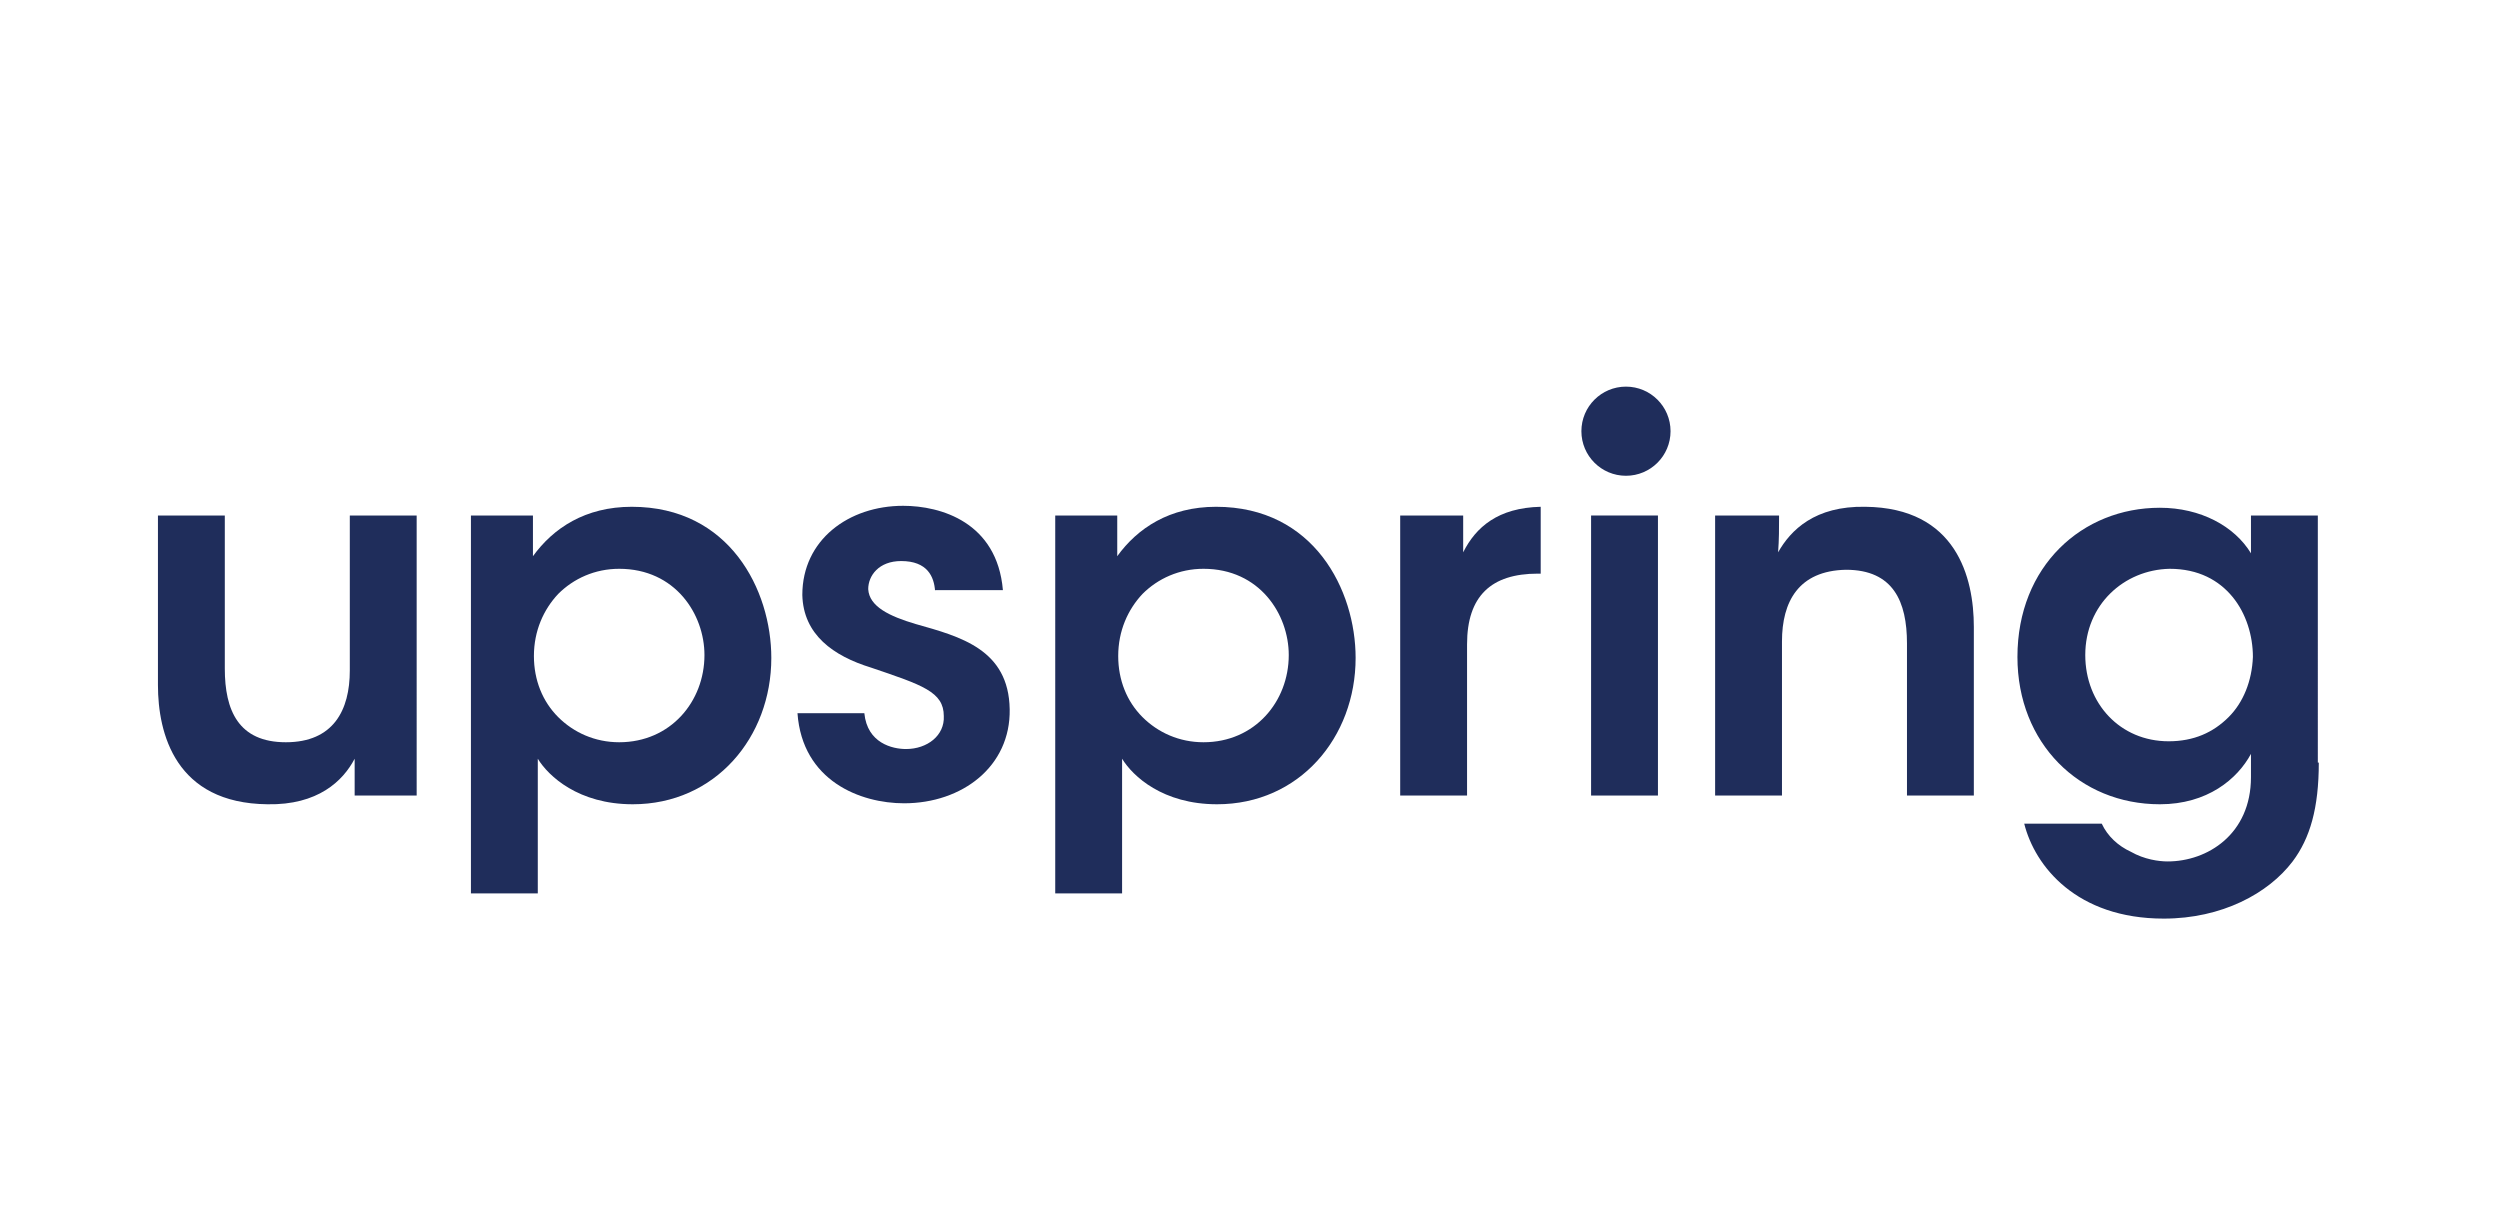
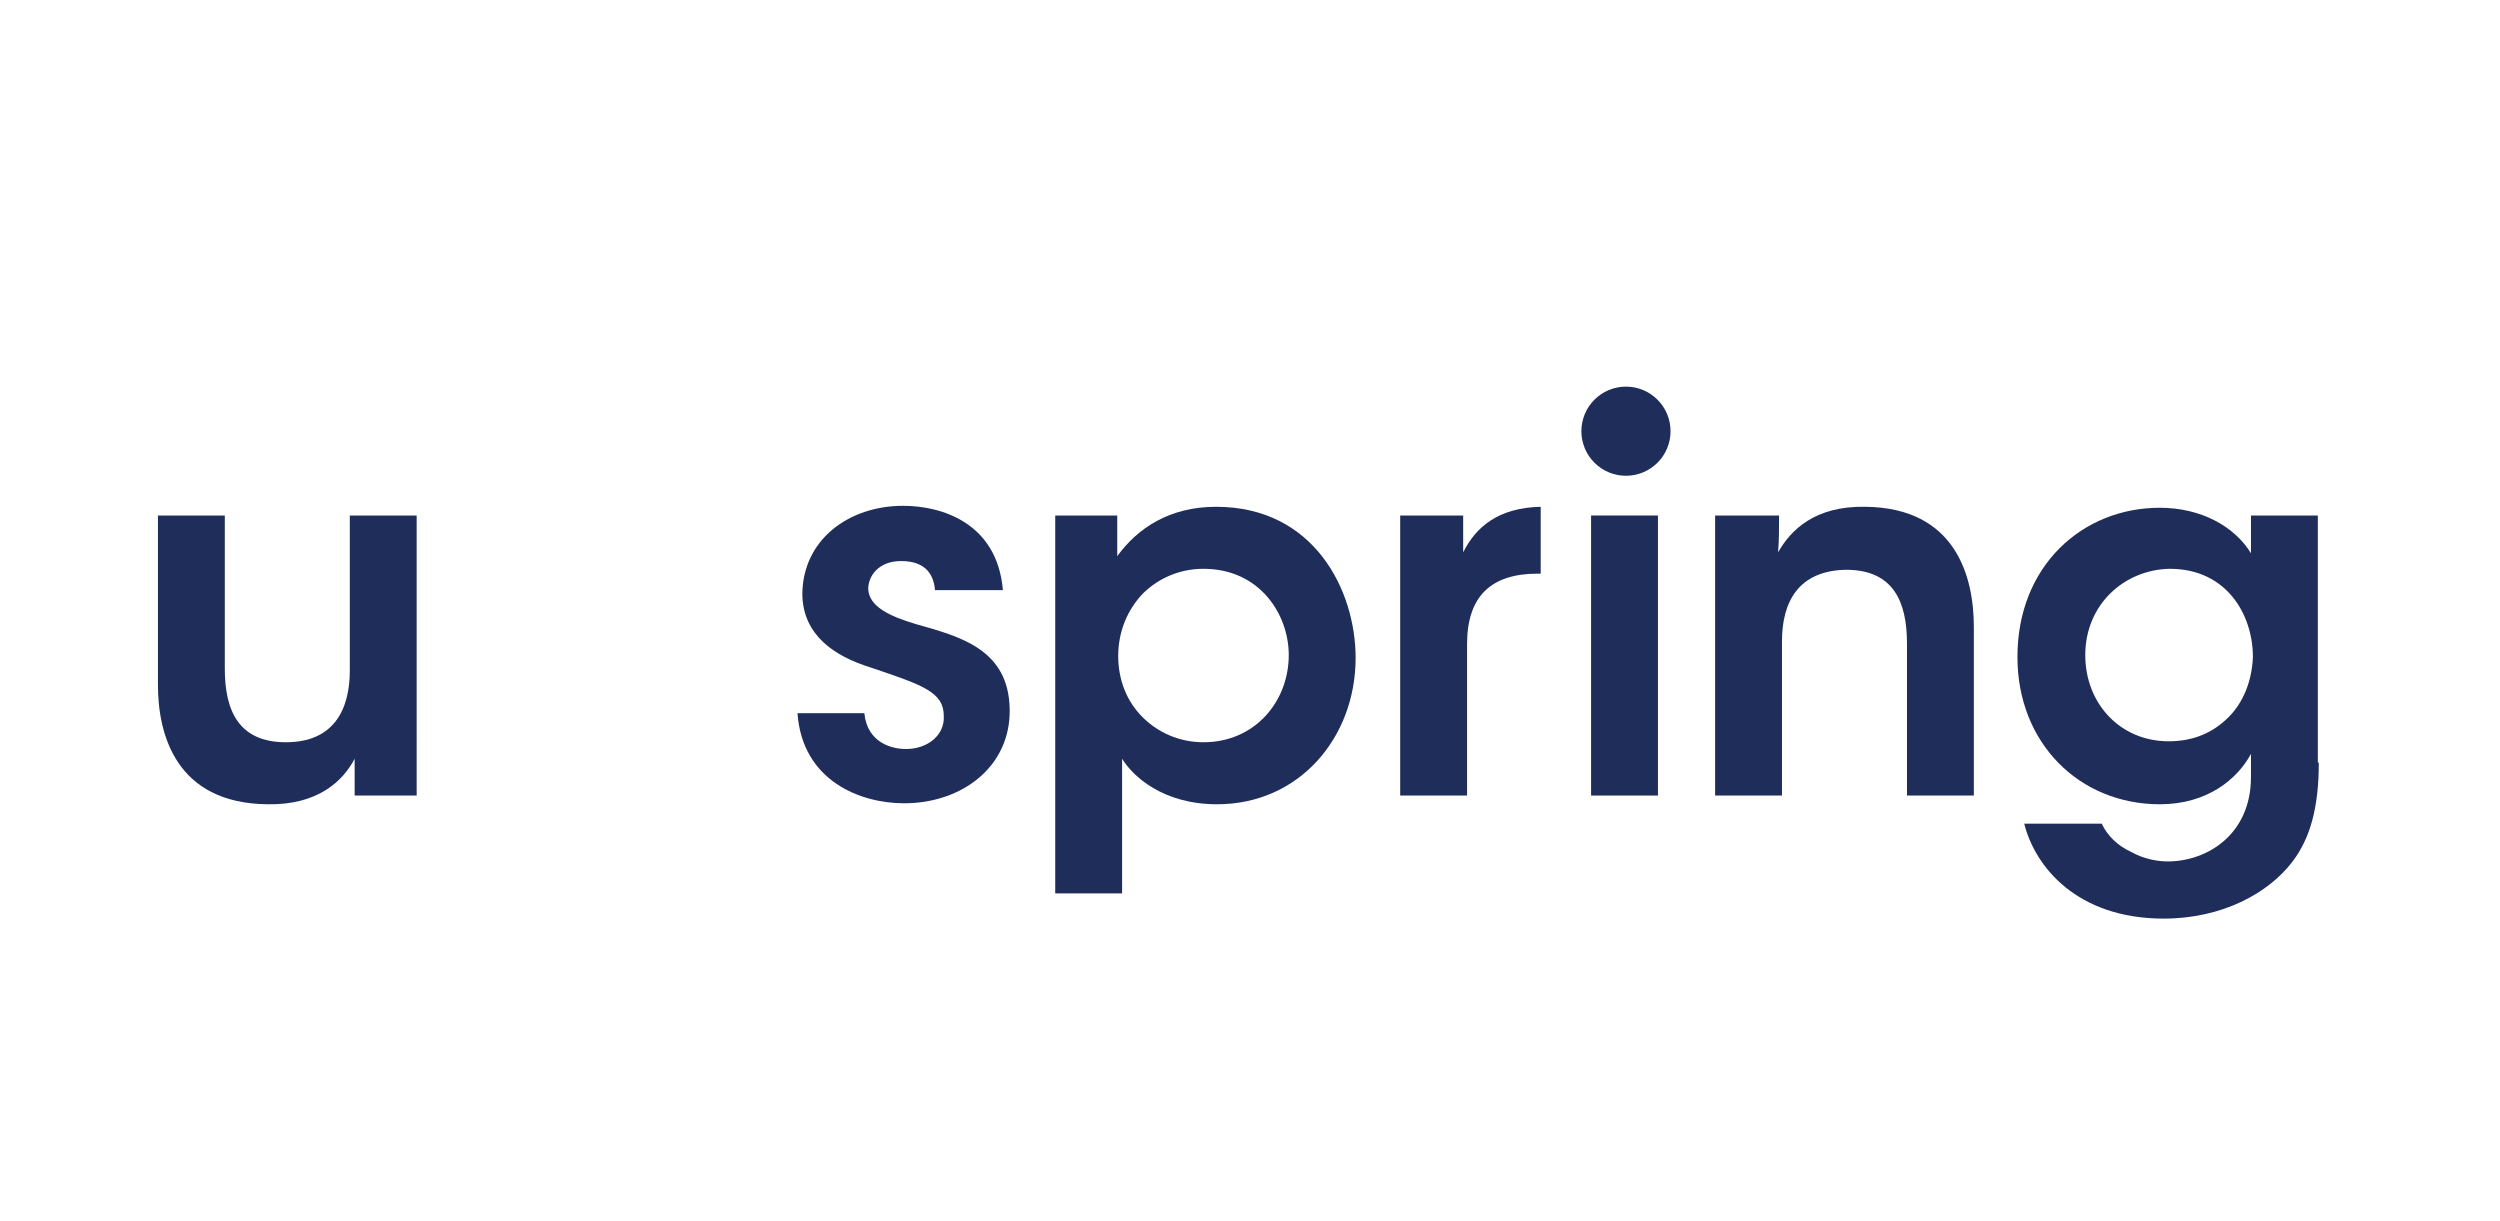
<svg xmlns="http://www.w3.org/2000/svg" version="1.1" id="Layer_21" x="0px" y="0px" viewBox="0 0 258 126" style="enable-background:new 0 0 258 126;" xml:space="preserve">
  <style type="text/css">
	.st0{fill:#1F2D5B;}
</style>
  <g>
    <path class="st0" d="M43.1,82.1h-6.5v-3.8c-1.2,2.3-3.8,4.8-9,4.7c-9.5-0.1-11.3-7.3-11.3-12.3V53.2h6.9V69c0,4.3,1.4,7.6,6.3,7.6   c4.9,0,6.6-3.3,6.6-7.4V53.2h6.9V82.1z" />
-     <path class="st0" d="M48.5,53.2H55v4.2c2.1-2.9,5.4-5.1,10.2-5.1c10.1,0,14.4,8.6,14.4,15.6c0,8.2-5.8,15.1-14.3,15.1   c-5.6,0-8.7-2.9-9.8-4.7v3.8v10.1h-6.9V53.2z M72.7,67.6c0-4.2-3-8.9-8.8-8.9c-2.5,0-4.7,1-6.3,2.6c-1.5,1.6-2.5,3.8-2.5,6.4   c0,2.5,0.9,4.7,2.5,6.3c1.6,1.6,3.8,2.6,6.3,2.6C69.2,76.6,72.7,72.4,72.7,67.6L72.7,67.6z" />
    <path class="st0" d="M96.5,61c-0.1-1.5-0.8-3.1-3.5-3.1c-2.3,0-3.4,1.5-3.4,2.9c0.1,1.8,2.2,2.8,4.9,3.6c4.6,1.3,9.6,2.6,9.7,8.8   c0.1,5.9-4.9,9.7-10.9,9.7c-4.5,0-10.5-2.3-11-9.3h6.9c0.3,3.1,2.9,3.7,4.3,3.7c2.2,0,4-1.4,3.9-3.4c0-2.5-2.2-3.2-7.5-5   c-3.9-1.2-7-3.4-7.1-7.5c0-5.7,4.8-9.2,10.4-9.2c3.9,0,9.7,1.7,10.3,8.7H96.5z" />
    <path class="st0" d="M108.8,53.2h6.5v4.2c2.1-2.9,5.4-5.1,10.2-5.1c10.1,0,14.4,8.6,14.4,15.6c0,8.2-5.8,15.1-14.3,15.1   c-5.6,0-8.7-2.9-9.8-4.7v3.8v10.1h-6.9V53.2z M133,67.6c0-4.2-3-8.9-8.8-8.9c-2.5,0-4.7,1-6.3,2.6c-1.5,1.6-2.5,3.8-2.5,6.4   c0,2.5,0.9,4.7,2.5,6.3c1.6,1.6,3.8,2.6,6.3,2.6C129.5,76.6,133,72.4,133,67.6L133,67.6z" />
    <path class="st0" d="M144.5,53.2h6.5V57c1.3-2.6,3.6-4.6,8-4.7v6.9h-0.3c-4.8,0-7.3,2.3-7.3,7.3v15.6h-6.9V53.2z" />
    <rect x="164.2" y="53.2" class="st0" width="6.9" height="28.9" />
    <path class="st0" d="M177.1,53.2h6.5c0,1.3,0,2.5-0.1,3.8c1.3-2.3,3.8-4.8,9-4.7c9.4,0.1,11.2,7.3,11.2,12.4v17.4h-6.9V66.4   c0-4.3-1.4-7.6-6.3-7.6c-4.9,0.1-6.6,3.3-6.6,7.4v15.9h-6.9V53.2z" />
    <path class="st0" d="M239.3,78.7c0,4.7-0.9,7.8-2.7,10.2c-2.5,3.3-7.3,5.9-13.3,5.9c-9,0-13.3-5.4-14.4-9.8h8   c0.6,1.3,1.7,2.3,3,2.9c1.4,0.8,2.9,1,3.8,1c4.1,0,8.6-2.8,8.6-8.7v-2.4c-1.4,2.6-4.5,5.2-9.4,5.2c-8.3,0-14.7-6.3-14.7-15.2   c0-9.4,6.7-15.4,14.7-15.4c4.2,0,7.7,1.9,9.4,4.7v-3.9h6.9V78.7z M215.2,67.6c0,5,3.6,8.9,8.6,8.9c2.6,0,4.6-0.9,6.2-2.5   c1.5-1.5,2.4-3.7,2.5-6.2c0-2.2-0.7-4.5-2.1-6.2c-1.4-1.7-3.5-2.9-6.5-2.9C219.2,58.8,215.2,62.4,215.2,67.6L215.2,67.6z" />
    <circle class="st0" cx="167.8" cy="44.5" r="4.6" />
  </g>
</svg>